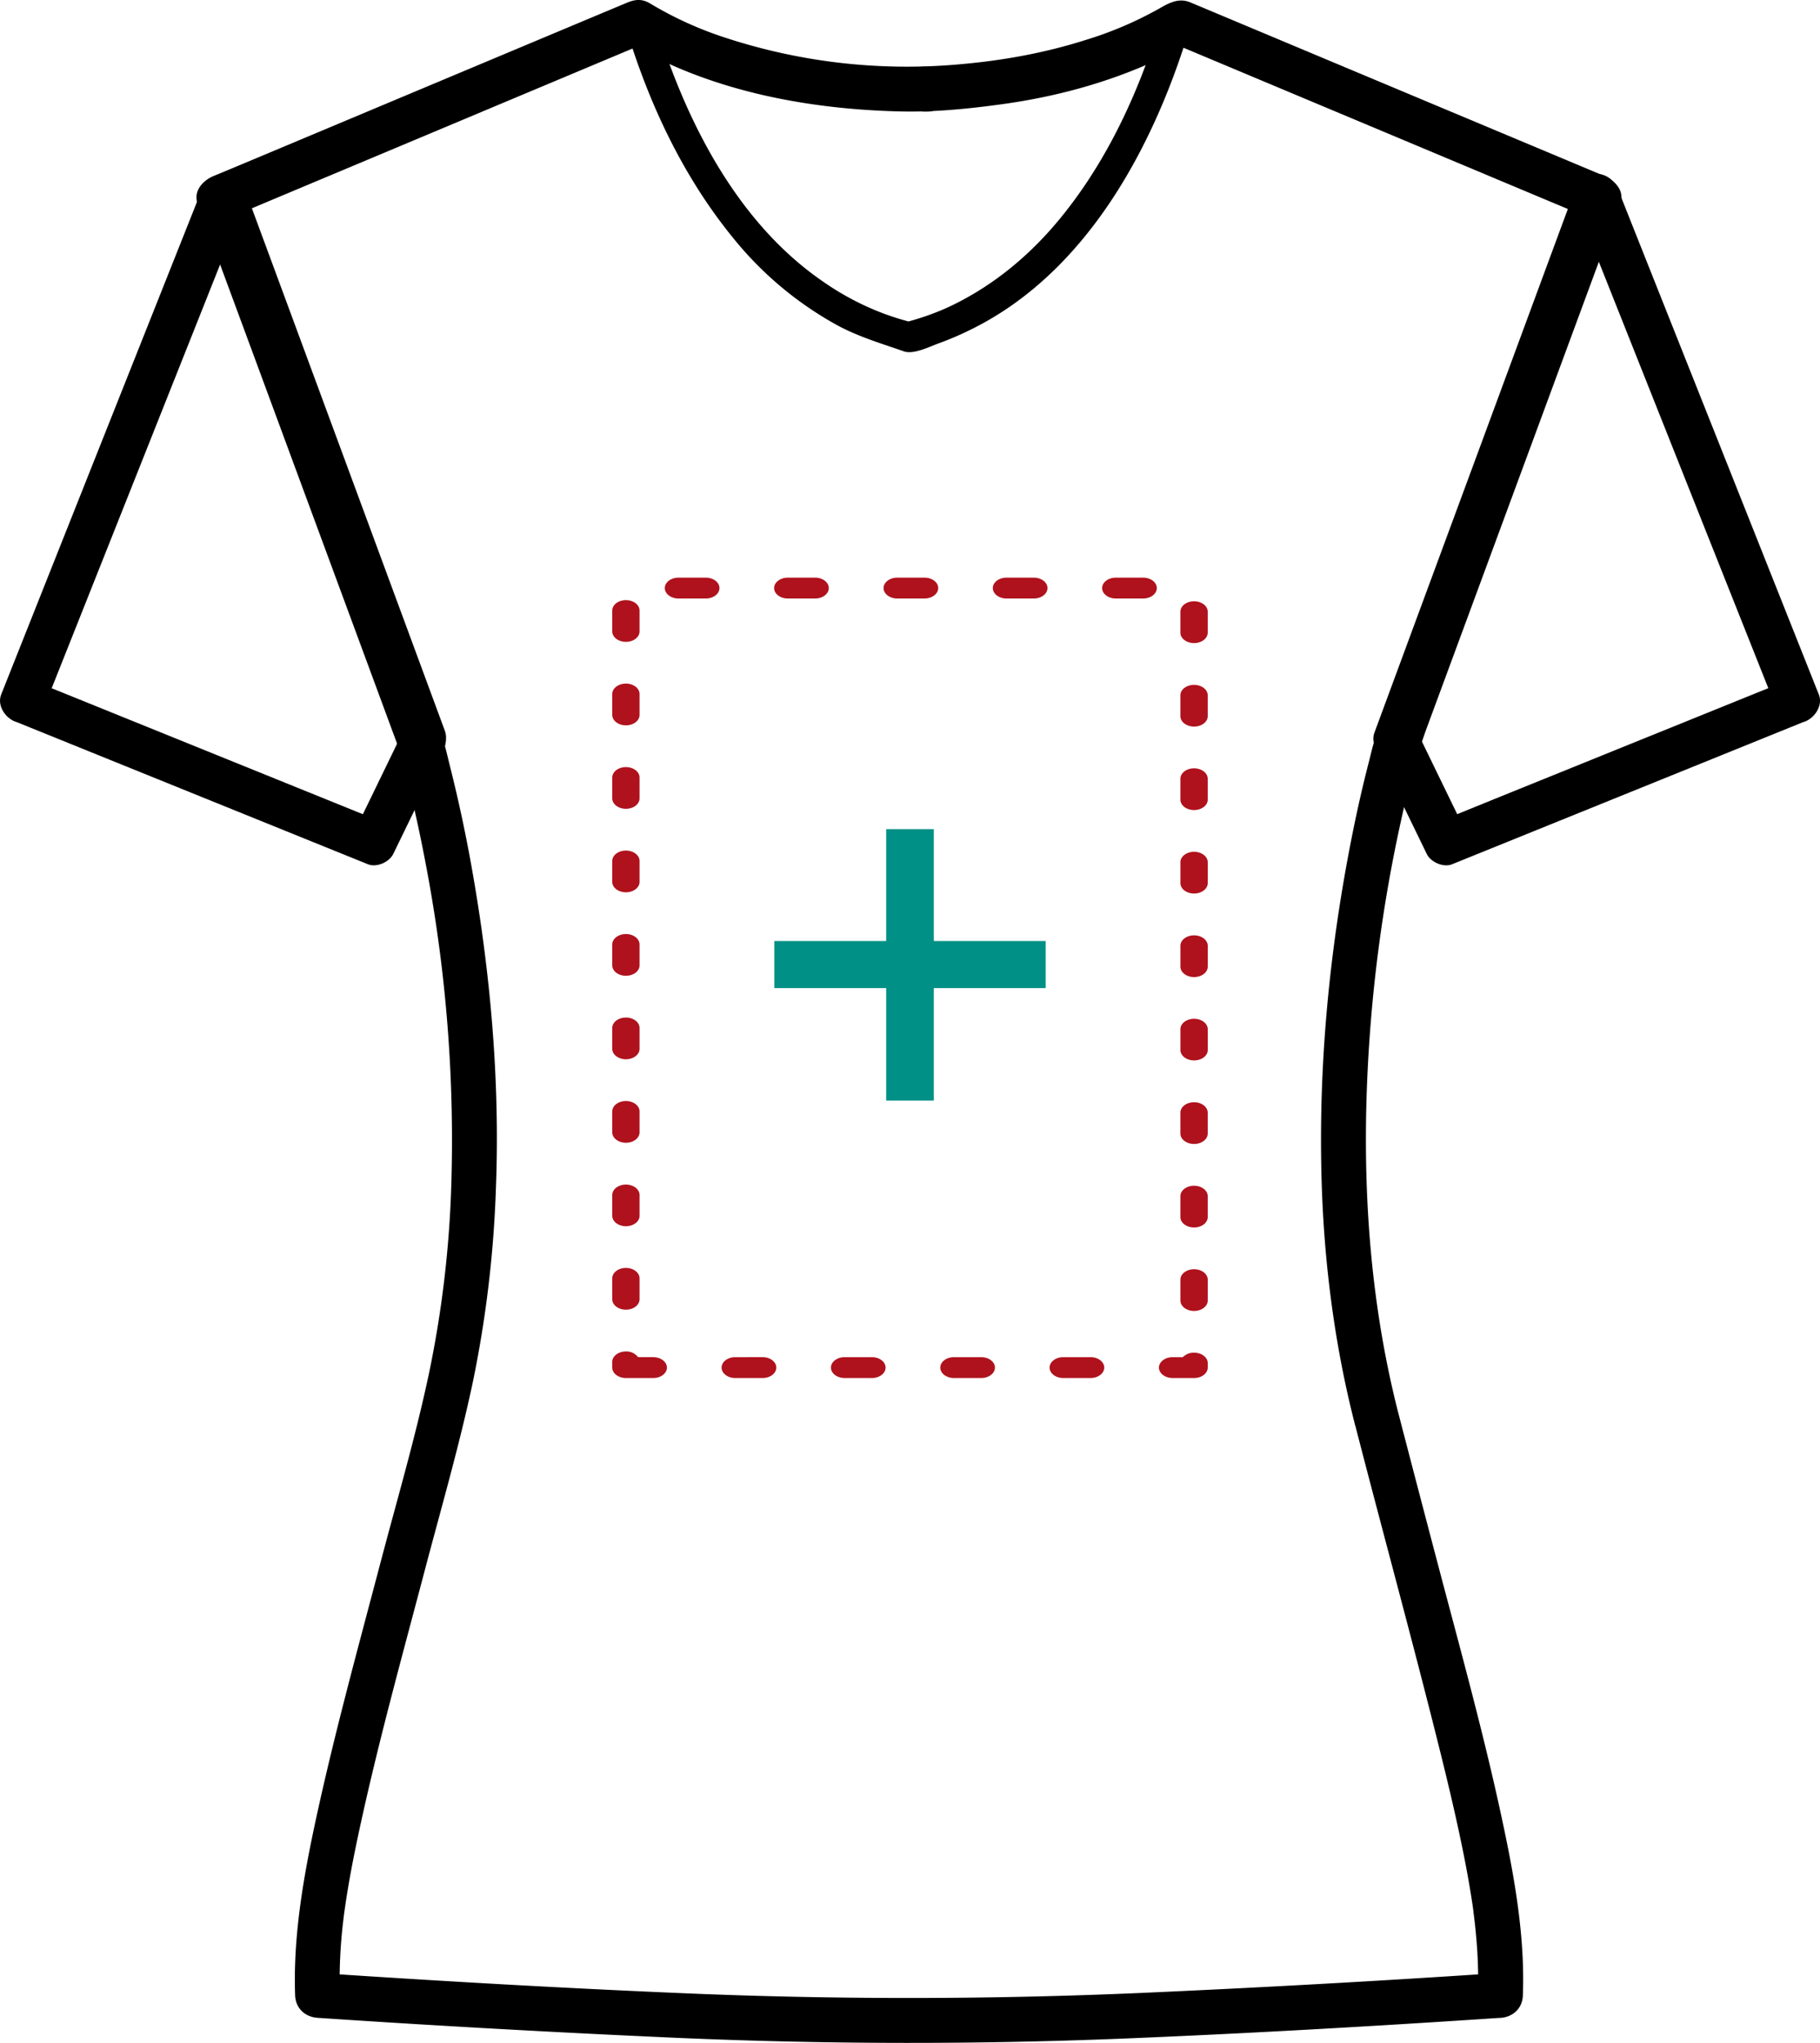
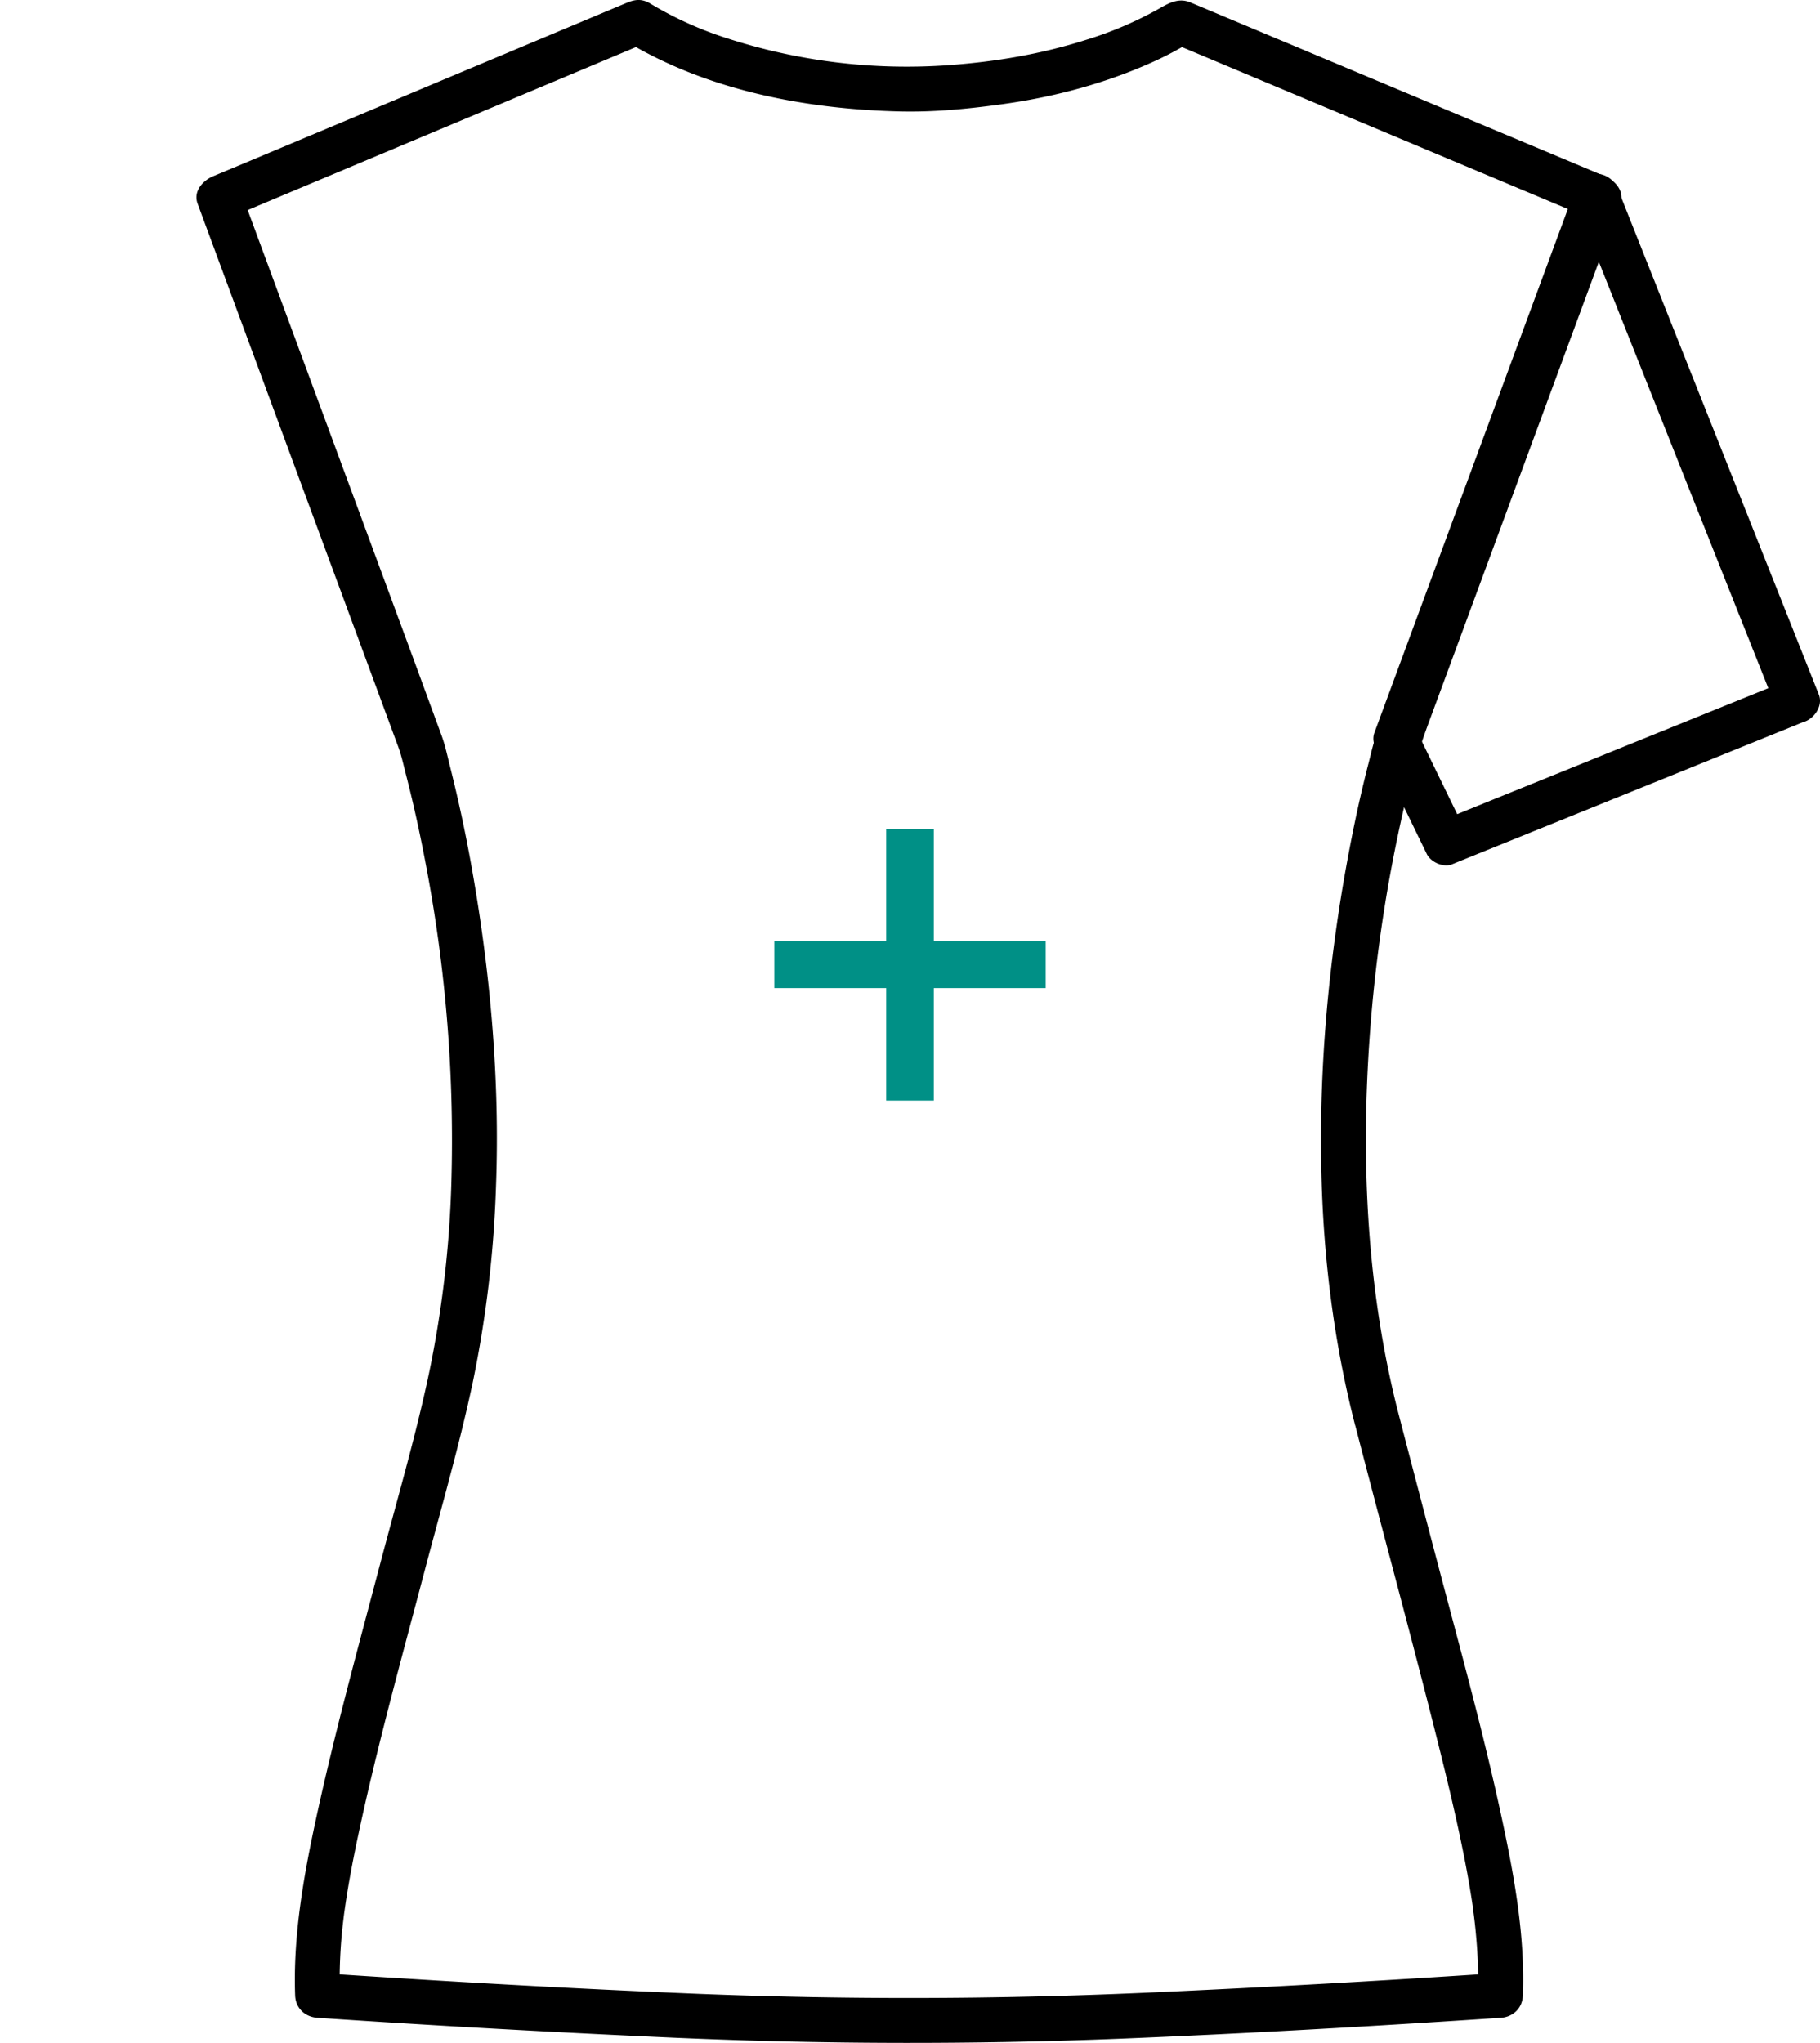
<svg xmlns="http://www.w3.org/2000/svg" id="c210626a-42eb-4a16-917c-4834057a4da5" data-name="Layer 1" width="851.89" height="956.14" viewBox="0 0 851.89 956.14">
  <title>screen-printing</title>
  <g>
-     <path d="M530,90.94h-1.47v21H530a10.5,10.5,0,0,0,0-21h-1.47a10.5,10.5,0,0,0,0,21H530a10.5,10.5,0,0,0,0-21Z" transform="translate(-96.03 -59.71)" />
    <path d="M730.26,726.37c13,50.44,26.8,100.7,39.41,151.25,4.21,16.88,8.24,33.8,11.63,50.86q2.1,10.54,3.75,21.18c.24,1.58.47,3.17.69,4.75.38,2.69-.31-2.35,0,.32.1.76.2,1.53.29,2.29.4,3.22.73,6.44,1,9.67a217.34,217.34,0,0,1,.76,26.88l10.5-10.5q-84.24,5.65-168.59,9.39-103.47,4.47-206.8.4c-59.33-2.42-118.63-5.81-177.88-9.76l-.41,0,10.5,10.5a233,233,0,0,1,1.59-35q.27-2.29.57-4.59c-.39,3,.28-1.9.4-2.69.52-3.55,1.1-7.09,1.71-10.63,1.3-7.46,2.78-14.88,4.36-22.28,8.85-41.52,20.24-82.52,31.06-123.56,7.74-29.38,16.28-58.72,22.58-88.45a536.83,536.83,0,0,0,10.79-90.94c1.92-50.72-2.68-101.69-11.68-151.59q-4.1-22.71-9.73-45.11c-1.25-4.94-2.31-10.13-4.08-14.93L287.5,362.51,223.82,190.13l-15-40.62-7.34,12.91L335.93,106l61.44-25.78-8.09-1.06c37.94,22.9,84.05,31.65,127.93,32.7,16.06.39,32.15-1.21,48-3.4,24.79-3.43,49.06-9.94,71.84-20.39a161,161,0,0,0,16.64-8.91l-8.09,1.06,134.45,56.4,61.44,25.77-7.33-12.91q-22.89,61.94-45.76,123.89-24.06,65.1-48.11,130.22c-1.57,4.27-2.54,8.87-3.67,13.26-3.72,14.38-6.83,28.91-9.56,43.51-9.22,49.29-13.79,99.62-12.48,149.77,1,39.11,5.92,78.3,15.64,116.21,3.36,13.11,23.62,7.55,20.25-5.58C736,664.06,733,605.09,737,546.82a698.55,698.55,0,0,1,18.26-117.88A261.28,261.28,0,0,1,764,400l24.44-66.18L848.92,170q2.77-7.47,5.53-14.95c2.16-5.87-2.43-10.86-7.34-12.92L712.67,85.77,653.23,60.84c-5.1-2.14-9.44-.1-14.16,2.63a173.53,173.53,0,0,1-34.75,14.91c-21.05,6.69-42.13,10.19-63.6,11.79A272.83,272.83,0,0,1,435.21,77.25,169.34,169.34,0,0,1,400.4,61.37c-4-2.41-7.31-1.91-11-.35L367,70.4,207.87,137.15l-12,5c-4.9,2.06-9.5,7.05-7.33,12.92Q211.45,217,234.33,279q24.06,65.11,48.1,130.22c1.58,4.27,2.54,8.87,3.68,13.26,3.71,14.38,6.83,28.91,9.56,43.51a685.68,685.68,0,0,1,11.62,147.68,506.59,506.59,0,0,1-10.49,88.93c-6.28,29.65-14.89,58.91-22.61,88.21-10.76,40.83-22,81.61-30.84,122.92-5.57,26.16-10.15,53-9.18,79.86.22,6,4.63,10.11,10.5,10.5q84.23,5.65,168.59,9.39,103.46,4.47,206.8.4c59.32-2.42,118.63-5.81,177.87-9.76l.41,0c5.88-.39,10.29-4.48,10.5-10.5,1-26.53-3.53-53.05-9-78.92-8.64-41.11-19.92-81.68-30.62-122.29q-9.43-35.76-18.73-71.57C747.12,707.69,726.87,713.25,730.26,726.37Z" transform="translate(-96.03 -59.71)" />
    <path d="M934.46,377.44l-139,56.26L770.12,444,782,448.78l-23.52-48.42c.35,2.69.71,5.39,1.06,8.09q22.88-61.95,45.76-123.89l48.11-130.23a2,2,0,0,1,.08-.22H833.22q25.14,63.22,50.27,126.46,21.82,54.9,43.64,109.78c2.11,5.31,6.94,9,12.91,7.33,5.07-1.39,9.46-7.59,7.34-12.91q-25.14-63.24-50.27-126.47-21.83-54.88-43.64-109.77c-3.88-9.77-16.5-10.16-20.25,0q-22.89,61.93-45.76,123.89-24.06,65.1-48.11,130.22c-1.47,4,.68,7.71,2.37,11.19q4,8.22,8,16.44l14.14,29.11c1.86,3.84,7.79,6.47,11.85,4.82l139-56.26L940,397.69c5.31-2.15,9-6.92,7.34-12.92C946,379.73,939.78,375.28,934.46,377.44Z" transform="translate(-96.03 -59.71)" />
-     <path d="M103.91,397.69l139,56.26,25.33,10.25c4.06,1.65,10-1,11.86-4.82q7.9-16.29,15.82-32.57c3.16-6.52,11.09-17.63,8.33-25.09l-18.12-49.06Q254.43,266.83,222.73,181q-6-16.23-12-32.46c-3.76-10.16-16.37-9.77-20.25,0L140.21,275,96.58,384.77c-2.12,5.33,2.27,11.52,7.33,12.92,6,1.64,10.8-2,12.92-7.34Q142,327.13,167.1,263.89,188.91,209,210.74,154.11H190.49Q213.37,216.06,236.25,278l48.1,130.23.09.22,1.06-8.09L262,448.78,273.84,444l-139-56.27-25.34-10.25c-5.31-2.15-11.53,2.29-12.91,7.33C94.92,390.77,98.61,395.54,103.91,397.69Z" transform="translate(-96.03 -59.71)" />
-     <path d="M639.08,70c-10.37,34.11-26,67.58-49.25,94.83-13.88,16.22-30.59,29.63-50,38.67a118.75,118.75,0,0,1-14.77,5.56c-1.32.42-2.66.79-4,1.16l1.09.18c-.9-.24-1.79-.48-2.69-.74-3.09-.85-6.13-1.87-9.15-2.95a128.47,128.47,0,0,1-28.72-15C441,164.05,416.77,116,402.83,70.07L392.55,78c37.77,22.78,82.75,29.9,126.15,32.28,15.2.84,31.39-1.9,46.35-4.14,24.79-3.7,49.21-10.34,71.81-21.32,4.27-2.08,8.43-4.4,12.5-6.85,7.72-4.66.69-16.77-7.06-12.09C605.88,87.82,562.75,94,521,96.39c-6.12.34-12.7-.73-18.79-1.24q-14.9-1.26-29.64-3.83C447.62,87,422.89,79.61,401,66.71l-1.36-.82c-5.19-3.13-12.07,2-10.28,7.9C400,108.73,415.85,142.4,439,170.84a164.21,164.21,0,0,0,48.91,41.09c10,5.41,20.55,8.5,31.22,12.23,4.53,1.58,12-2.21,16.2-3.73a147.72,147.72,0,0,0,16.39-7.11c53.13-26.73,84.25-84.8,100.89-139.56C655.21,65.1,641.7,61.43,639.08,70Z" transform="translate(-96.03 -59.71)" />
  </g>
-   <path d="M654.94,704.65H644.89c-3.52,0-6.39-2.19-6.39-4.88s2.87-4.88,6.39-4.88h4.79a7.15,7.15,0,0,1,5.26-2.1c3.53,0,6.4,2.19,6.4,4.88v2.1C661.34,702.46,658.47,704.65,654.94,704.65Zm-48.43,0h-12.8c-3.53,0-6.39-2.19-6.39-4.88s2.86-4.88,6.39-4.88h12.8c3.52,0,6.39,2.19,6.39,4.88S610,704.65,606.51,704.65Zm-51.18,0H542.54c-3.53,0-6.39-2.19-6.39-4.88s2.86-4.88,6.39-4.88h12.79c3.53,0,6.4,2.19,6.4,4.88S558.86,704.65,555.33,704.65Zm-51.17,0H491.37c-3.53,0-6.4-2.19-6.4-4.88s2.87-4.88,6.4-4.88h12.79c3.53,0,6.39,2.19,6.39,4.88S507.69,704.65,504.16,704.65Zm-51.18,0h-12.8c-3.53,0-6.39-2.19-6.39-4.88s2.86-4.88,6.39-4.88H453c3.53,0,6.39,2.19,6.39,4.88S456.51,704.65,453,704.65Zm-51.17,0H389c-3.53,0-6.39-2.19-6.39-4.88V697.1c0-2.7,2.86-4.88,6.39-4.88a6.79,6.79,0,0,1,5.7,2.67h7.1c3.52,0,6.39,2.19,6.39,4.88S405.33,704.65,401.81,704.65Zm253.13-31.39c-3.52,0-6.39-2.19-6.39-4.88v-9.77c0-2.7,2.87-4.88,6.39-4.88s6.4,2.18,6.4,4.88v9.77C661.34,671.07,658.47,673.26,654.94,673.26ZM389,672.67c-3.53,0-6.39-2.19-6.39-4.88V658c0-2.69,2.86-4.88,6.39-4.88s6.39,2.19,6.39,4.88v9.76C395.4,670.48,392.54,672.67,389,672.67Zm265.93-38.48c-3.52,0-6.39-2.19-6.39-4.88v-9.77c0-2.69,2.87-4.88,6.39-4.88s6.4,2.19,6.4,4.88v9.77C661.34,632,658.47,634.19,654.94,634.19ZM389,633.6c-3.53,0-6.39-2.18-6.39-4.88V619c0-2.69,2.86-4.88,6.39-4.88s6.39,2.19,6.39,4.88v9.77C395.4,631.42,392.54,633.6,389,633.6Zm265.93-38.49c-3.52,0-6.39-2.19-6.39-4.88v-9.77c0-2.69,2.87-4.88,6.39-4.88s6.4,2.19,6.4,4.88v9.77C661.34,592.92,658.47,595.11,654.94,595.11ZM389,594.54c-3.53,0-6.39-2.19-6.39-4.88v-9.77c0-2.7,2.86-4.88,6.39-4.88s6.39,2.18,6.39,4.88v9.77C395.4,592.35,392.54,594.54,389,594.54ZM654.94,556c-3.52,0-6.39-2.18-6.39-4.88V541.4c0-2.7,2.87-4.88,6.39-4.88s6.4,2.18,6.4,4.88v9.76C661.34,553.86,658.47,556,654.94,556ZM389,555.46c-3.53,0-6.39-2.19-6.39-4.88v-9.76c0-2.69,2.86-4.88,6.39-4.88s6.39,2.19,6.39,4.88v9.76C395.4,553.27,392.54,555.46,389,555.46ZM654.94,517c-3.52,0-6.39-2.19-6.39-4.88v-9.77c0-2.7,2.87-4.88,6.39-4.88s6.4,2.18,6.4,4.88v9.77C661.34,514.79,658.47,517,654.94,517ZM389,516.39c-3.53,0-6.39-2.19-6.39-4.88v-9.77c0-2.69,2.86-4.88,6.39-4.88s6.39,2.19,6.39,4.88v9.77C395.4,514.2,392.54,516.39,389,516.39ZM654.94,477.9c-3.52,0-6.39-2.19-6.39-4.88v-9.77c0-2.69,2.87-4.88,6.39-4.88s6.4,2.19,6.4,4.88V473C661.34,475.71,658.47,477.9,654.94,477.9ZM389,477.32c-3.53,0-6.39-2.18-6.39-4.88v-9.77c0-2.69,2.86-4.88,6.39-4.88s6.39,2.19,6.39,4.88v9.77C395.4,475.14,392.54,477.32,389,477.32Zm265.93-38.49c-3.52,0-6.39-2.18-6.39-4.88v-9.77c0-2.69,2.87-4.88,6.39-4.88s6.4,2.19,6.4,4.88V434C661.34,436.65,658.47,438.83,654.94,438.83ZM389,438.25c-3.53,0-6.39-2.19-6.39-4.88v-9.76c0-2.7,2.86-4.88,6.39-4.88s6.39,2.18,6.39,4.88v9.76C395.4,436.06,392.54,438.25,389,438.25Zm265.93-38.49c-3.52,0-6.39-2.18-6.39-4.88v-9.76c0-2.7,2.87-4.88,6.39-4.88s6.4,2.18,6.4,4.88v9.76C661.34,397.58,658.47,399.76,654.94,399.76ZM389,399.18c-3.53,0-6.39-2.19-6.39-4.88v-9.77c0-2.69,2.86-4.88,6.39-4.88s6.39,2.19,6.39,4.88v9.77C395.4,397,392.54,399.18,389,399.18Zm265.93-38.49c-3.52,0-6.39-2.19-6.39-4.88V346c0-2.69,2.87-4.88,6.39-4.88s6.4,2.19,6.4,4.88v9.77C661.34,358.5,658.47,360.69,654.94,360.69ZM389,360.11c-3.53,0-6.39-2.19-6.39-4.88v-9.77c0-2.69,2.86-4.88,6.39-4.88s6.39,2.19,6.39,4.88v9.77C395.4,357.92,392.54,360.11,389,360.11Zm242.1-20.29h-12.8c-3.53,0-6.39-2.19-6.39-4.88s2.86-4.88,6.39-4.88h12.8c3.53,0,6.39,2.18,6.39,4.88S634.64,339.82,631.11,339.82Zm-51.17,0h-12.8c-3.53,0-6.39-2.19-6.39-4.88s2.86-4.88,6.39-4.88h12.8c3.52,0,6.39,2.18,6.39,4.88S583.46,339.82,579.94,339.82Zm-51.19,0H516c-3.53,0-6.4-2.19-6.4-4.88s2.87-4.88,6.4-4.88h12.79c3.53,0,6.39,2.18,6.39,4.88S532.28,339.82,528.75,339.82Zm-51.17,0h-12.8c-3.52,0-6.39-2.19-6.39-4.88s2.87-4.88,6.39-4.88h12.8c3.53,0,6.39,2.18,6.39,4.88S481.11,339.82,477.58,339.82Zm-51.17,0h-12.8c-3.52,0-6.39-2.19-6.39-4.88s2.87-4.88,6.39-4.88h12.8c3.53,0,6.39,2.18,6.39,4.88S429.94,339.82,426.41,339.82Z" transform="translate(-96.03 -59.71)" style="fill: #af121d" />
  <polygon points="414.8 515.09 414.8 462.45 362.43 462.45 362.43 440.42 414.8 440.42 414.8 388.05 437.09 388.05 437.09 440.42 489.46 440.42 489.46 462.45 437.09 462.45 437.09 515.09 414.8 515.09" style="fill: #009086" />
</svg>